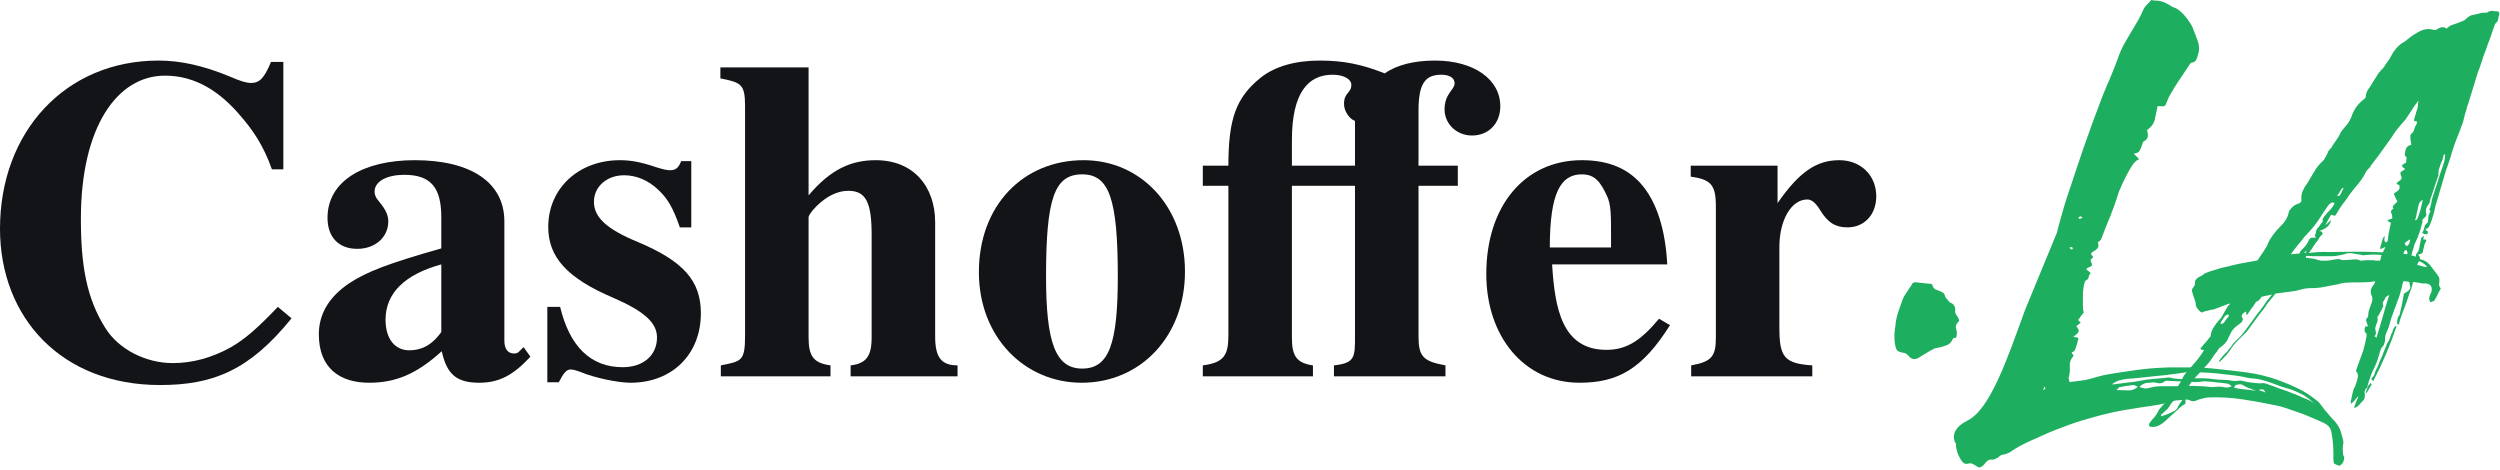
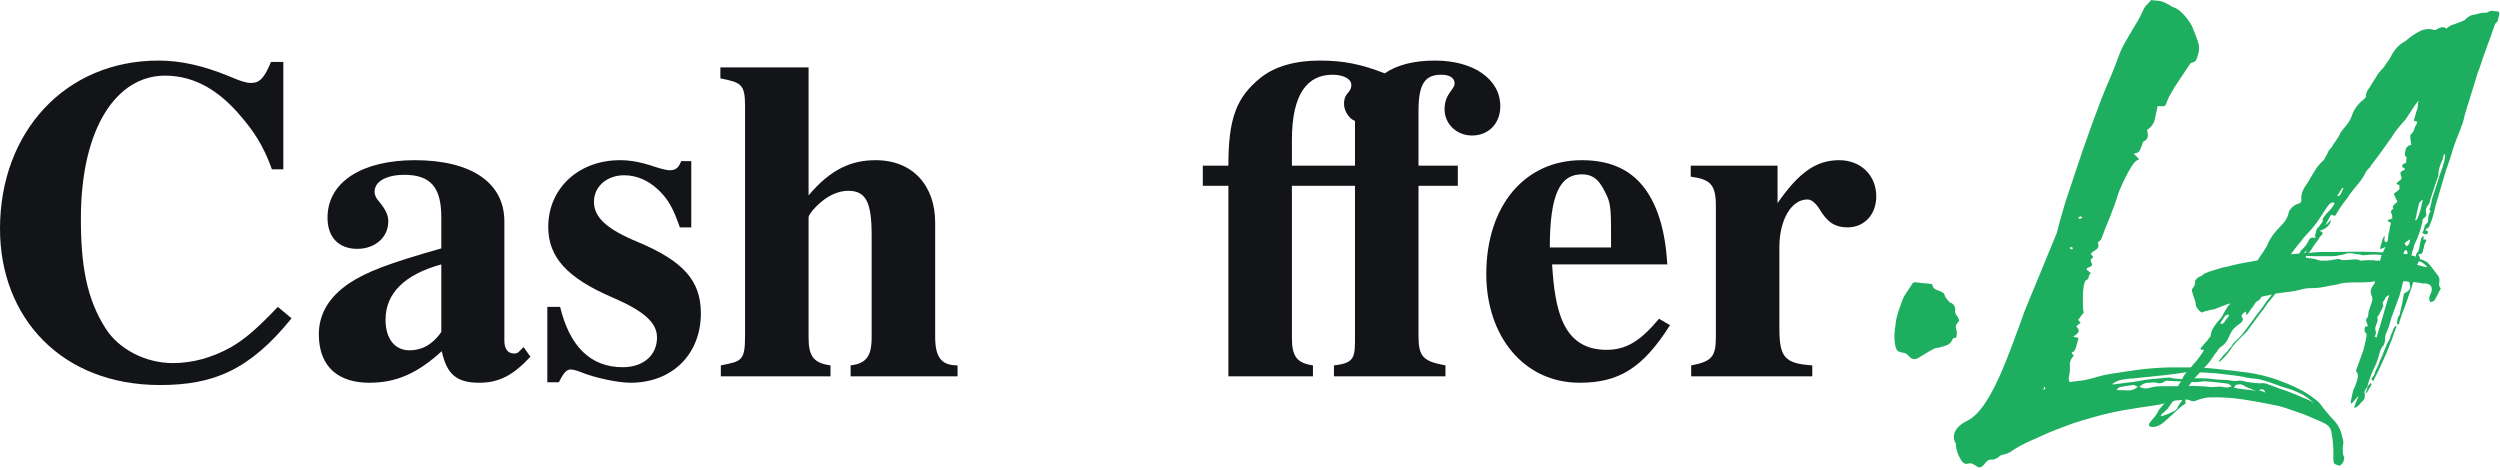
<svg xmlns="http://www.w3.org/2000/svg" width="186" height="35" viewBox="0 0 186 35" fill="none">
  <path d="M20.672 22.832C19.176 24.396 18.224 25.246 17.136 25.858C15.776 26.606 14.348 27.014 12.852 27.014C10.846 27.014 8.84 25.994 7.854 24.43C6.426 22.186 6.018 19.704 6.018 16.27C6.018 9.47 8.704 5.628 12.274 5.628C14.552 5.628 16.388 6.818 17.952 8.688C18.768 9.64 19.584 10.762 20.23 12.598H21.08V4.608H20.162C19.652 5.832 19.312 6.172 18.666 6.172C18.326 6.172 17.884 6.036 17.102 5.696C15.13 4.88 13.43 4.506 11.798 4.506C4.862 4.506 0 9.81 0 17.018C0 23.648 4.59 28.646 11.9 28.646C15.81 28.646 18.53 27.592 21.692 23.682L20.672 22.832Z" fill="#121417" />
  <path d="M38.953 25.824L38.613 26.164C38.511 26.266 38.409 26.3 38.239 26.3C37.763 26.3 37.525 25.926 37.525 25.348V16.474C37.525 13.55 35.009 11.918 30.861 11.918C27.019 11.918 24.367 13.482 24.367 16.202C24.367 17.63 25.183 18.514 26.577 18.514C27.937 18.514 28.889 17.63 28.889 16.474C28.889 15.998 28.685 15.59 28.243 15.046C27.937 14.706 27.869 14.468 27.869 14.264C27.869 13.448 28.855 13.006 30.079 13.006C32.085 13.006 32.833 13.992 32.833 16.168V18.48C28.889 19.602 27.291 20.214 25.999 21.064C24.469 22.084 23.721 23.376 23.721 24.872C23.721 27.388 25.285 28.476 27.461 28.476C29.433 28.476 30.997 27.83 32.867 26.13C33.241 27.864 33.989 28.476 35.655 28.476C37.117 28.476 38.171 27.932 39.463 26.538L38.953 25.824ZM32.833 24.702C32.085 25.756 31.269 26.062 30.453 26.062C29.433 26.062 28.685 25.28 28.685 23.784C28.685 21.812 30.113 20.418 32.833 19.67V24.702Z" fill="#121417" />
  <path d="M51.431 16.916V11.986H50.683C50.479 12.496 50.275 12.666 49.833 12.666C49.629 12.666 49.323 12.598 48.779 12.428C47.691 12.054 46.909 11.918 46.127 11.918C43.033 11.918 40.789 14.026 40.789 16.882C40.789 19.126 42.183 20.69 45.617 22.152C47.963 23.172 48.881 24.022 48.881 25.11C48.881 26.436 47.861 27.32 46.331 27.32C43.951 27.32 42.387 25.79 41.673 22.832H40.721V28.442H41.571C41.945 27.728 42.149 27.49 42.455 27.49C42.625 27.49 42.897 27.558 43.237 27.694C44.223 28.102 45.957 28.476 46.909 28.476C50.003 28.476 52.145 26.368 52.145 23.308C52.145 20.894 50.853 19.432 47.453 18.004C45.141 17.052 44.189 16.168 44.189 15.012C44.189 13.89 45.141 13.04 46.433 13.04C47.351 13.04 48.235 13.414 48.983 14.128C49.697 14.808 50.071 15.454 50.581 16.916H51.431Z" fill="#121417" />
  <path d="M71.242 28V27.184C70.052 27.184 69.576 26.606 69.576 25.042V16.542C69.576 13.856 67.944 11.918 65.156 11.918C63.354 11.918 61.824 12.564 60.158 14.536V5.016H53.596V5.832C55.16 6.138 55.432 6.274 55.432 7.906V24.974C55.432 26.878 55.16 26.878 53.63 27.184V28H61.79V27.184C60.532 27.014 60.158 26.504 60.158 25.11V16.168C60.158 16.032 60.396 15.692 60.736 15.352C61.484 14.604 62.3 14.196 63.116 14.196C64.442 14.196 64.85 15.08 64.85 17.494V25.11C64.85 26.504 64.442 27.048 63.286 27.184V28H71.242Z" fill="#121417" />
-   <path d="M88.162 20.214C88.162 15.386 84.898 11.918 80.615 11.918C76.126 11.918 72.829 15.284 72.829 20.248C72.829 25.076 76.228 28.476 80.478 28.476C84.865 28.476 88.162 25.008 88.162 20.214ZM83.165 20.588C83.165 25.654 82.484 27.422 80.513 27.422C78.54 27.422 77.826 25.518 77.826 20.588C77.826 14.774 78.439 12.972 80.513 12.972C82.519 12.972 83.165 14.774 83.165 20.588Z" fill="#121417" />
-   <path d="M89.489 12.326V13.822H91.392V24.94C91.392 26.402 91.087 26.98 89.489 27.184V28H97.683V27.184C96.459 27.014 96.118 26.47 96.118 25.144V13.822H100.811V25.042C100.811 26.572 100.811 27.014 99.246 27.184V28H107.543V27.184C105.843 26.878 105.537 26.504 105.537 24.974V13.822H108.461V12.326H105.537V8.246C105.537 6.24 106.013 5.56 107.237 5.56C107.849 5.56 108.223 5.798 108.223 6.206C108.223 6.682 107.475 6.954 107.475 8.144C107.475 9.198 108.359 10.082 109.515 10.082C110.773 10.082 111.623 9.164 111.623 7.906C111.623 5.9 109.651 4.506 106.761 4.506C105.163 4.506 103.905 4.846 103.021 5.458C101.287 4.778 99.96 4.506 98.192 4.506C96.424 4.506 94.861 4.914 93.772 5.798C91.971 7.26 91.392 8.824 91.392 12.326H89.489ZM100.811 12.326H96.118V10.422C96.118 6.92 97.308 5.56 99.144 5.56C99.995 5.56 100.539 5.9 100.539 6.308C100.539 6.954 99.995 6.852 99.995 7.736C99.995 8.28 100.403 8.858 100.811 8.994V12.326Z" fill="#121417" />
+   <path d="M89.489 12.326V13.822H91.392V24.94V28H97.683V27.184C96.459 27.014 96.118 26.47 96.118 25.144V13.822H100.811V25.042C100.811 26.572 100.811 27.014 99.246 27.184V28H107.543V27.184C105.843 26.878 105.537 26.504 105.537 24.974V13.822H108.461V12.326H105.537V8.246C105.537 6.24 106.013 5.56 107.237 5.56C107.849 5.56 108.223 5.798 108.223 6.206C108.223 6.682 107.475 6.954 107.475 8.144C107.475 9.198 108.359 10.082 109.515 10.082C110.773 10.082 111.623 9.164 111.623 7.906C111.623 5.9 109.651 4.506 106.761 4.506C105.163 4.506 103.905 4.846 103.021 5.458C101.287 4.778 99.96 4.506 98.192 4.506C96.424 4.506 94.861 4.914 93.772 5.798C91.971 7.26 91.392 8.824 91.392 12.326H89.489ZM100.811 12.326H96.118V10.422C96.118 6.92 97.308 5.56 99.144 5.56C99.995 5.56 100.539 5.9 100.539 6.308C100.539 6.954 99.995 6.852 99.995 7.736C99.995 8.28 100.403 8.858 100.811 8.994V12.326Z" fill="#121417" />
  <path d="M123.432 23.716C122.038 25.382 120.984 26.028 119.522 26.028C116.19 26.028 115.68 22.9 115.476 19.67H124.044C123.908 17.154 123.296 15.012 122.038 13.618C121.052 12.53 119.658 11.918 117.686 11.918C113.436 11.918 110.58 15.318 110.58 20.384C110.58 25.042 113.402 28.476 117.516 28.476C120.406 28.476 122.208 27.422 124.248 24.192L123.432 23.716ZM119.862 18.412H115.306C115.306 14.332 116.122 12.972 117.686 12.972C118.672 12.972 119.08 13.55 119.556 14.57C119.862 15.216 119.862 15.93 119.862 17.698V18.412Z" fill="#121417" />
  <path d="M132.25 12.326H125.79V13.142C127.252 13.346 127.66 13.72 127.66 15.318V25.144C127.66 26.538 127.32 26.912 125.824 27.184V28H134.834V27.184C132.76 27.048 132.386 26.572 132.386 24.396V18.378C132.386 16.372 133.27 14.842 134.46 14.842C134.732 14.842 135.038 15.012 135.412 15.624C135.99 16.576 136.568 16.916 137.452 16.916C138.71 16.916 139.594 15.964 139.594 14.604C139.594 13.04 138.438 11.918 136.84 11.918C135.14 11.918 133.848 12.802 132.25 15.114V12.326Z" fill="#121417" />
  <path d="M145.532 25.136C145.509 25.136 145.461 25.136 145.414 25.136C145.366 25.136 145.318 25.159 145.295 25.207C145.2 25.445 145.033 25.611 144.843 25.682C144.653 25.753 144.439 25.825 144.201 25.872C144.106 25.872 143.988 25.896 143.892 25.944C143.797 25.991 143.702 26.039 143.583 26.11C143.298 26.276 143.061 26.419 142.87 26.538C142.514 26.799 142.229 26.776 141.991 26.466C141.896 26.371 141.801 26.3 141.753 26.276C141.444 26.229 141.231 26.157 141.159 26.086C141.088 26.015 141.017 25.801 140.969 25.492C140.945 25.278 140.945 25.064 140.945 24.874C140.969 24.684 140.969 24.47 141.017 24.256C141.04 23.9 141.112 23.591 141.207 23.282C141.302 22.973 141.421 22.664 141.539 22.331C141.611 22.117 141.73 21.927 141.848 21.761C141.967 21.594 142.086 21.404 142.229 21.19C142.276 21.047 142.371 21 142.514 21C142.728 21.024 142.942 21.047 143.132 21.071C143.322 21.095 143.536 21.095 143.75 21.143C143.797 21.38 143.916 21.523 144.083 21.57C144.249 21.618 144.415 21.689 144.582 21.784C144.629 21.832 144.677 21.903 144.701 21.998C144.724 22.093 144.772 22.165 144.819 22.212C144.867 22.284 144.962 22.378 145.057 22.497C145.366 22.592 145.509 22.83 145.461 23.187C145.461 23.258 145.485 23.329 145.532 23.401C145.58 23.472 145.627 23.543 145.675 23.614C145.699 23.662 145.723 23.709 145.746 23.781C145.77 23.828 145.77 23.876 145.746 23.9C145.532 24.09 145.461 24.304 145.556 24.518C145.604 24.708 145.604 24.922 145.532 25.136Z" fill="#1DAF5F" />
  <path d="M185.58 0.831C185.652 0.831 185.747 0.831 185.842 0.855C185.937 0.879 185.96 0.95 185.937 1.069C185.913 1.188 185.889 1.307 185.865 1.402C185.865 1.521 185.794 1.64 185.652 1.758C185.628 1.782 185.628 1.83 185.604 1.853C185.58 1.877 185.58 1.901 185.58 1.948C185.485 2.186 185.414 2.4 185.343 2.614C185.271 2.828 185.2 3.042 185.105 3.256C185.01 3.541 184.915 3.826 184.796 4.111C184.701 4.397 184.606 4.682 184.511 4.967C184.368 5.323 184.249 5.68 184.154 6.036C184.035 6.393 183.94 6.75 183.821 7.106C183.774 7.296 183.703 7.463 183.655 7.653C183.584 7.819 183.536 8.009 183.489 8.199C183.417 8.389 183.37 8.58 183.322 8.793C183.275 9.007 183.227 9.198 183.132 9.388C183.061 9.602 182.99 9.792 182.895 10.029C182.799 10.243 182.728 10.457 182.633 10.695C182.514 11.028 182.419 11.36 182.324 11.669C182.229 12.002 182.11 12.311 181.991 12.644L181.302 14.973C181.278 15.116 181.231 15.211 181.207 15.282C181.183 15.425 181.136 15.567 181.112 15.71C181.088 15.852 181.041 15.995 180.993 16.138C180.946 16.28 180.922 16.399 180.874 16.494C180.827 16.613 180.779 16.732 180.732 16.851C180.732 16.874 180.708 16.898 180.66 16.946C180.423 17.064 180.399 17.136 180.589 17.183C180.66 17.231 180.66 17.302 180.565 17.445C180.542 17.421 180.494 17.421 180.446 17.421C180.399 17.421 180.375 17.421 180.328 17.397C180.304 17.373 180.256 17.35 180.233 17.326C180.209 17.302 180.209 17.278 180.233 17.278C180.28 17.207 180.304 17.16 180.328 17.088C180.351 17.041 180.351 16.969 180.375 16.922C180.375 16.874 180.399 16.803 180.423 16.756C180.446 16.708 180.518 16.637 180.613 16.565C180.637 16.565 180.637 16.518 180.637 16.447C180.66 16.352 180.66 16.28 180.66 16.209C180.66 16.138 180.684 16.043 180.708 15.971C180.732 15.9 180.779 15.829 180.803 15.781C180.827 15.71 180.827 15.662 180.755 15.615C180.732 15.591 180.732 15.567 180.755 15.543C180.779 15.52 180.779 15.472 180.803 15.448C180.827 15.353 180.851 15.282 180.874 15.163C180.898 15.068 180.922 14.973 180.922 14.878L181.54 12.953C181.635 12.691 181.73 12.43 181.801 12.192C181.873 11.954 181.92 11.717 181.92 11.479L181.825 11.503C181.801 11.598 181.754 11.717 181.73 11.86C181.706 11.954 181.659 12.026 181.635 12.073C181.611 12.121 181.587 12.192 181.564 12.264C181.54 12.359 181.516 12.43 181.492 12.477C181.468 12.549 181.468 12.596 181.445 12.644C181.421 12.739 181.421 12.858 181.421 13.024L180.827 14.807C180.803 14.902 180.779 14.949 180.779 15.021C180.779 15.068 180.755 15.116 180.732 15.139C180.589 15.329 180.494 15.472 180.494 15.591C180.47 15.71 180.494 15.829 180.518 15.971C180.518 16.043 180.47 16.114 180.399 16.185C180.233 16.304 180.185 16.399 180.233 16.494C180.256 16.518 180.233 16.565 180.209 16.589C180.137 16.898 180.042 17.231 179.9 17.587C179.876 17.682 179.829 17.777 179.781 17.873C179.733 17.968 179.686 18.063 179.638 18.182C179.615 18.277 179.591 18.348 179.591 18.348C179.567 18.419 179.567 18.491 179.543 18.538C179.52 18.609 179.496 18.681 179.472 18.728C179.472 18.823 179.448 18.895 179.401 19.013H179.425C179.52 19.013 179.615 19.037 179.733 19.108C179.733 18.99 179.757 18.895 179.829 18.823C179.9 18.752 179.924 18.681 179.947 18.633C179.947 18.586 179.971 18.514 179.995 18.467C180.019 18.229 180.09 17.991 180.137 17.73C180.137 17.706 180.161 17.659 180.209 17.635C180.256 17.611 180.28 17.587 180.328 17.54C180.328 17.587 180.328 17.659 180.304 17.73C180.304 17.801 180.304 17.825 180.304 17.825C180.47 17.801 180.542 17.825 180.518 17.896C180.494 17.968 180.47 18.039 180.423 18.087C180.399 18.182 180.351 18.253 180.351 18.348C180.328 18.443 180.304 18.514 180.28 18.609C180.28 18.704 180.256 18.776 180.209 18.823C180.161 18.871 180.066 18.918 179.9 18.942C180.019 19.061 180.066 19.18 180.042 19.275C180.066 19.299 180.09 19.299 180.114 19.299C180.137 19.299 180.161 19.299 180.185 19.322C180.351 19.37 180.47 19.441 180.589 19.513C180.684 19.608 180.779 19.703 180.85 19.798C180.946 19.917 181.041 20.035 181.136 20.178C181.231 20.297 181.326 20.416 181.421 20.558C181.445 20.582 181.445 20.63 181.468 20.677C181.492 20.725 181.492 20.748 181.492 20.796C181.492 20.891 181.492 21.01 181.468 21.105C181.445 21.224 181.492 21.319 181.564 21.414C181.587 21.414 181.587 21.438 181.587 21.485C181.492 21.628 181.421 21.794 181.35 21.937C181.278 22.079 181.207 22.222 181.112 22.365C181.088 22.388 181.041 22.412 180.969 22.436C180.922 22.46 180.851 22.46 180.803 22.483C180.779 22.436 180.779 22.388 180.755 22.317C180.732 22.27 180.732 22.222 180.732 22.151C180.755 22.056 180.779 21.984 180.803 21.937C180.827 21.889 180.851 21.818 180.898 21.723C180.993 21.319 180.827 21.105 180.399 21.081C180.28 21.105 180.161 21.081 180.066 21.057C179.971 21.034 179.852 21.01 179.733 21.01C179.71 20.986 179.638 20.986 179.543 20.986L179.52 21.01C179.496 21.2 179.424 21.366 179.377 21.533C179.282 21.77 179.211 21.984 179.139 22.198C179.068 22.412 178.997 22.626 178.902 22.864C178.807 23.078 178.735 23.291 178.664 23.505C178.593 23.696 178.521 23.91 178.474 24.147C178.402 24.147 178.355 24.123 178.355 24.076C178.331 24.028 178.331 23.957 178.355 23.886C178.355 23.814 178.379 23.719 178.402 23.648C178.426 23.553 178.474 23.505 178.521 23.458C178.593 23.173 178.64 22.887 178.711 22.626C178.759 22.365 178.807 22.103 178.854 21.842C179.139 21.699 179.306 21.556 179.329 21.39C179.306 21.295 179.306 21.224 179.282 21.176C179.282 21.105 179.258 21.057 179.258 20.986C179.187 20.962 179.116 20.939 179.044 20.939C178.973 20.915 178.878 20.915 178.807 20.939C178.783 20.962 178.783 20.986 178.783 21.01C178.783 21.034 178.783 21.057 178.759 21.081C178.735 21.247 178.688 21.414 178.64 21.58C178.593 21.747 178.545 21.913 178.498 22.079C178.402 22.293 178.331 22.507 178.26 22.721C178.189 22.911 178.094 23.125 178.022 23.363C177.951 23.529 177.903 23.696 177.856 23.862C177.808 24.028 177.761 24.195 177.713 24.361C177.666 24.504 177.594 24.622 177.547 24.765C177.476 24.908 177.452 25.05 177.452 25.193C177.452 25.288 177.452 25.359 177.428 25.431C177.404 25.502 177.381 25.597 177.357 25.668C177.333 25.692 177.285 25.74 177.262 25.787C177.238 25.835 177.214 25.882 177.167 25.906C177.095 26.072 177.048 26.239 177 26.405C176.953 26.571 176.905 26.738 176.834 26.928C176.81 27.023 176.763 27.094 176.715 27.213C176.667 27.308 176.62 27.403 176.572 27.522C176.501 27.665 176.43 27.807 176.382 27.974C176.335 28.116 176.287 28.235 176.24 28.378C176.192 28.52 176.168 28.663 176.121 28.805C176.097 28.829 176.073 28.877 176.05 28.901C176.026 28.924 176.002 28.948 175.978 28.996C175.954 29.02 175.954 29.067 175.931 29.114C175.907 29.162 175.907 29.21 175.931 29.233C175.954 29.328 175.954 29.447 175.931 29.566C175.931 29.685 175.836 29.804 175.646 29.97C175.55 30.113 175.455 30.184 175.408 30.232C175.384 30.255 175.336 30.279 175.289 30.303C175.241 30.327 175.194 30.35 175.146 30.374C175.17 30.35 175.17 30.303 175.17 30.279C175.17 30.255 175.17 30.232 175.194 30.184C175.265 29.97 175.36 29.733 175.479 29.471C175.384 29.542 175.336 29.59 175.289 29.661C175.241 29.709 175.194 29.78 175.123 29.851C175.099 29.875 175.051 29.923 175.028 29.946C175.004 29.97 174.956 30.018 174.932 30.041C174.909 30.018 174.909 29.97 174.909 29.946C174.909 29.923 174.909 29.899 174.885 29.851C174.909 29.78 174.932 29.733 174.932 29.709C174.956 29.566 175.004 29.4 175.028 29.257C175.051 29.114 175.099 28.948 175.194 28.805C175.289 28.568 175.36 28.354 175.408 28.14C175.455 27.926 175.432 27.76 175.289 27.617C175.289 27.57 175.289 27.522 175.313 27.498L175.836 26.049C175.931 25.716 176.002 25.359 176.073 25.003C176.073 24.908 176.073 24.836 176.05 24.813C175.907 24.694 175.883 24.527 175.978 24.29C176.05 24.29 176.121 24.29 176.168 24.266C176.168 24.218 176.168 24.171 176.145 24.171C176.121 24.147 176.121 24.123 176.121 24.1C176.097 24.028 176.073 23.957 176.05 23.886C176.026 23.814 176.05 23.767 176.073 23.696C176.145 23.624 176.192 23.553 176.192 23.505C176.192 23.458 176.192 23.387 176.216 23.339C176.192 23.315 176.192 23.268 176.216 23.244C176.216 23.22 176.24 23.173 176.24 23.125C176.311 22.935 176.382 22.721 176.454 22.507C176.525 22.293 176.525 22.103 176.43 21.961C176.406 21.866 176.382 21.77 176.382 21.652C176.382 21.533 176.454 21.39 176.549 21.248C176.62 21.176 176.691 21.057 176.715 20.939H176.691C176.62 20.939 176.525 20.939 176.454 20.962C176.382 20.986 176.311 20.986 176.216 20.986C175.931 21.01 175.669 21.01 175.384 21.01C175.123 21.01 174.837 21.01 174.552 21.034C174.457 21.034 174.362 21.057 174.243 21.081C174.148 21.081 174.053 21.105 173.958 21.152C173.625 21.2 173.293 21.271 172.936 21.343C172.579 21.414 172.247 21.438 171.914 21.438C171.629 21.438 171.367 21.485 171.13 21.556C170.892 21.628 170.654 21.675 170.393 21.699C170.203 21.723 170.036 21.747 169.846 21.77C169.656 21.794 169.466 21.818 169.3 21.842C169.228 21.913 169.157 22.008 169.11 22.079C169.062 22.151 168.967 22.222 168.919 22.317C168.8 22.46 168.682 22.578 168.587 22.745C168.492 22.911 168.373 23.054 168.254 23.197C168.111 23.387 167.969 23.553 167.826 23.767C167.683 23.957 167.541 24.147 167.422 24.314C167.374 24.385 167.327 24.456 167.279 24.504C167.232 24.575 167.184 24.646 167.137 24.694C166.994 24.836 166.875 24.955 166.756 25.074C166.638 25.193 166.495 25.335 166.376 25.454C166.234 25.597 166.115 25.763 166.02 25.906C165.925 26.049 165.806 26.215 165.687 26.358C165.592 26.453 165.521 26.548 165.426 26.643C165.33 26.738 165.235 26.833 165.164 26.904H165.069C165.093 26.857 165.14 26.809 165.164 26.762C165.188 26.714 165.212 26.666 165.259 26.643C165.354 26.5 165.473 26.381 165.568 26.286C165.687 26.191 165.782 26.072 165.853 25.953C165.925 25.882 165.972 25.835 166.02 25.763C166.067 25.692 166.115 25.621 166.139 25.573C166.257 25.431 166.376 25.335 166.495 25.217C166.614 25.122 166.709 25.003 166.828 24.86C167.018 24.622 167.184 24.409 167.351 24.171C167.517 23.957 167.683 23.719 167.85 23.482C168.064 23.22 168.254 22.959 168.444 22.697C168.61 22.436 168.824 22.174 169.038 21.913C168.919 21.937 168.824 21.961 168.705 21.984C168.61 22.008 168.491 22.008 168.373 22.056C168.349 22.079 168.301 22.079 168.254 22.079C168.159 22.27 168.04 22.388 167.85 22.46C167.826 22.483 167.826 22.507 167.802 22.531C167.802 22.555 167.779 22.578 167.755 22.602C167.683 22.745 167.588 22.864 167.47 23.006C167.374 23.149 167.279 23.291 167.161 23.458C167.137 23.387 167.113 23.339 167.113 23.291C167.113 23.244 167.113 23.22 167.089 23.173C166.97 23.244 166.875 23.315 166.828 23.387C166.78 23.458 166.757 23.529 166.804 23.601C166.947 23.767 166.852 23.957 166.519 24.171C166.281 24.337 166.091 24.527 165.972 24.765C165.877 24.955 165.806 25.122 165.711 25.312C165.616 25.478 165.449 25.668 165.235 25.811C165.14 25.858 165.093 25.93 165.022 26.025C164.974 26.12 164.903 26.215 164.831 26.286C164.736 26.429 164.641 26.548 164.57 26.666C164.499 26.785 164.404 26.904 164.285 27.047C164.095 27.237 163.928 27.451 163.738 27.641C163.548 27.831 163.382 28.045 163.191 28.235C163.168 28.259 163.144 28.306 163.12 28.33C163.12 28.354 163.096 28.401 163.049 28.425C162.954 28.568 162.859 28.687 162.764 28.829C162.669 28.972 162.573 29.114 162.455 29.233C162.312 29.352 162.193 29.447 162.051 29.542C161.908 29.637 161.789 29.756 161.647 29.875C161.599 29.946 161.551 30.018 161.504 30.065C161.456 30.137 161.433 30.208 161.385 30.255C161.361 30.279 161.338 30.327 161.314 30.35C161.314 30.374 161.29 30.398 161.242 30.445C161.171 30.517 161.076 30.588 161.005 30.659C160.934 30.731 160.838 30.802 160.767 30.873C160.791 30.897 160.791 30.897 160.791 30.921C160.791 30.921 160.791 30.945 160.815 30.968C160.886 30.945 160.957 30.921 161.029 30.897C161.076 30.873 161.147 30.849 161.242 30.826C161.409 30.755 161.551 30.683 161.694 30.612C161.837 30.564 161.932 30.469 162.003 30.35C162.027 30.255 162.098 30.16 162.169 30.041C162.241 29.946 162.312 29.851 162.383 29.733C162.407 29.709 162.455 29.661 162.526 29.637C162.573 29.637 162.597 29.661 162.597 29.709V30.041C162.455 30.113 162.36 30.184 162.265 30.255C162.074 30.422 161.908 30.588 161.718 30.755C161.528 30.921 161.361 31.087 161.171 31.254C160.72 31.681 160.316 31.848 159.935 31.729C159.912 31.705 159.912 31.681 159.888 31.61C159.888 31.539 159.888 31.491 159.935 31.468C160.007 31.349 160.102 31.254 160.197 31.135C160.292 31.04 160.387 30.921 160.458 30.802C160.506 30.731 160.553 30.659 160.577 30.588C160.601 30.517 160.648 30.445 160.72 30.374C160.886 30.184 161.052 29.994 161.219 29.804C161.385 29.614 161.551 29.424 161.718 29.257C161.789 29.138 161.884 29.02 161.932 28.924C162.003 28.806 162.074 28.71 162.122 28.592C162.217 28.473 162.288 28.354 162.336 28.235C162.383 28.116 162.455 27.997 162.55 27.855C162.692 27.665 162.835 27.498 162.977 27.356C163.12 27.189 163.263 27.023 163.405 26.857C163.524 26.714 163.619 26.595 163.714 26.453C163.809 26.31 163.904 26.191 163.976 26.049C163.952 26.025 163.928 26.025 163.881 26.025C163.833 26.025 163.809 26.025 163.762 26.001C163.738 26.001 163.714 25.977 163.714 25.953C163.714 25.93 163.738 25.882 163.809 25.811C163.904 25.692 163.999 25.573 164.095 25.478C164.19 25.383 164.285 25.264 164.356 25.145C164.427 25.098 164.475 25.027 164.475 24.955C164.499 24.741 164.57 24.551 164.689 24.361C164.808 24.171 164.95 23.981 165.14 23.767C165.212 23.696 165.259 23.648 165.283 23.601C165.354 23.458 165.449 23.315 165.521 23.173C165.616 23.03 165.687 22.864 165.806 22.721C165.83 22.697 165.853 22.674 165.877 22.65C165.901 22.626 165.948 22.602 165.972 22.578C165.948 22.602 165.901 22.602 165.853 22.602C165.806 22.602 165.782 22.602 165.735 22.626L164.808 22.983C164.76 23.006 164.713 23.03 164.641 23.03C164.594 23.03 164.522 23.03 164.475 23.054C164.404 23.078 164.308 23.101 164.213 23.125C164.118 23.149 164.047 23.149 163.952 23.197C163.928 23.197 163.928 23.197 163.904 23.22C163.881 23.244 163.857 23.244 163.833 23.244C163.762 23.244 163.667 23.173 163.548 23.03C163.429 22.887 163.382 22.792 163.382 22.721C163.358 22.697 163.358 22.626 163.358 22.555C163.334 22.412 163.287 22.293 163.239 22.174C163.191 22.056 163.168 21.913 163.12 21.794C163.049 21.628 163.073 21.485 163.191 21.366C163.263 21.295 163.31 21.176 163.31 21.01C163.31 20.915 163.334 20.843 163.382 20.796C163.429 20.748 163.477 20.701 163.524 20.653C163.619 20.606 163.691 20.558 163.762 20.535C163.857 20.487 163.928 20.439 163.976 20.368C164.166 20.297 164.356 20.202 164.617 20.131C164.855 20.059 165.093 19.988 165.33 19.917C165.592 19.869 165.877 19.798 166.139 19.727C166.448 19.655 166.757 19.584 167.065 19.536C167.374 19.489 167.683 19.418 167.969 19.37C168.064 19.204 168.183 19.037 168.278 18.895C168.396 18.728 168.492 18.586 168.587 18.419C168.61 18.372 168.658 18.324 168.682 18.253C168.705 18.205 168.729 18.134 168.753 18.063C168.943 17.683 169.228 17.278 169.609 16.898C169.965 16.565 170.203 16.209 170.274 15.829C170.298 15.686 170.393 15.567 170.535 15.425C170.678 15.282 170.821 15.211 170.963 15.163C171.153 15.116 171.225 15.021 171.225 14.902C171.201 14.617 171.225 14.379 171.344 14.165C171.415 13.998 171.51 13.832 171.629 13.69C171.724 13.547 171.819 13.381 171.914 13.214C172.057 12.976 172.175 12.763 172.318 12.549C172.461 12.335 172.651 12.121 172.888 11.907C172.912 11.883 172.936 11.836 172.96 11.788C172.96 11.741 172.984 11.717 173.031 11.669C173.055 11.598 173.102 11.55 173.126 11.479C173.15 11.432 173.197 11.36 173.221 11.265C173.269 11.194 173.34 11.099 173.388 11.051C173.459 10.98 173.506 10.932 173.53 10.861C173.601 10.719 173.72 10.576 173.815 10.433C173.91 10.291 174.006 10.148 174.077 10.006C174.124 9.863 174.219 9.744 174.338 9.602C174.457 9.459 174.576 9.316 174.671 9.198C174.814 9.007 174.885 8.817 174.956 8.675C175.099 8.199 175.384 7.771 175.836 7.415C175.883 7.391 175.931 7.344 175.978 7.272C176.026 7.225 176.026 7.177 176.026 7.13C176.026 6.987 176.073 6.821 176.192 6.654C176.311 6.488 176.406 6.345 176.501 6.179C176.572 6.036 176.667 5.918 176.739 5.799C176.81 5.68 176.905 5.537 176.976 5.419C177.072 5.347 177.119 5.276 177.119 5.252C177.167 5.205 177.214 5.157 177.262 5.11C177.309 5.062 177.357 5.014 177.38 4.967C177.452 4.824 177.547 4.705 177.642 4.587C177.737 4.468 177.808 4.349 177.88 4.206C177.998 3.969 178.141 3.755 178.307 3.565C178.474 3.375 178.688 3.208 178.949 3.066C178.973 3.042 178.997 3.042 179.02 3.018C179.044 2.994 179.068 2.971 179.092 2.947C179.424 2.662 179.757 2.471 180.066 2.305C180.375 2.162 180.684 2.115 181.017 2.21C181.136 2.257 181.255 2.234 181.373 2.139C181.516 2.067 181.635 2.02 181.73 2.02C181.825 2.02 181.896 2.044 181.968 2.091C181.991 2.091 181.991 2.091 181.991 2.115C181.991 2.115 181.991 2.139 182.015 2.139C182.158 1.996 182.324 1.877 182.514 1.83C182.657 1.782 182.776 1.735 182.918 1.687C183.061 1.64 183.203 1.568 183.322 1.521C183.346 1.521 183.37 1.497 183.394 1.473C183.584 1.283 183.75 1.164 183.94 1.117C184.13 1.093 184.297 1.045 184.463 0.998C184.653 0.95 184.843 0.926 185.01 0.95C185.247 0.784 185.414 0.784 185.58 0.831ZM165.83 23.505C165.83 23.434 165.806 23.41 165.758 23.41C165.735 23.41 165.687 23.41 165.663 23.434C165.639 23.458 165.616 23.458 165.568 23.482C165.497 23.553 165.449 23.648 165.402 23.719C165.354 23.791 165.283 23.886 165.235 23.957C165.212 23.981 165.212 24.028 165.212 24.052C165.212 24.076 165.212 24.1 165.235 24.1C165.259 24.1 165.307 24.1 165.354 24.076C165.402 24.052 165.449 24.028 165.473 24.005C165.521 23.933 165.568 23.838 165.639 23.743C165.711 23.672 165.782 23.577 165.83 23.505ZM170.678 18.586C170.654 18.633 170.607 18.681 170.559 18.752C170.512 18.799 170.488 18.871 170.44 18.918L170.963 18.871C170.987 18.871 170.987 18.871 171.011 18.871C171.011 18.871 171.035 18.847 171.058 18.871C171.082 18.847 171.106 18.799 171.13 18.752C171.153 18.704 171.177 18.681 171.201 18.633C171.344 18.514 171.462 18.372 171.558 18.253C171.629 18.134 171.724 18.015 171.771 17.873C171.843 17.73 171.962 17.659 172.08 17.683C172.104 17.683 172.152 17.683 172.175 17.683C172.199 17.683 172.247 17.683 172.294 17.683C172.271 17.635 172.271 17.587 172.247 17.564C172.223 17.54 172.223 17.516 172.199 17.469C172.223 17.445 172.247 17.445 172.271 17.445C172.294 17.397 172.294 17.35 172.294 17.302C172.294 17.255 172.318 17.183 172.342 17.136C172.342 17.088 172.366 17.041 172.389 17.017C172.461 16.946 172.556 16.851 172.603 16.756C172.675 16.66 172.746 16.565 172.817 16.47C172.793 16.399 172.793 16.328 172.841 16.233C172.888 16.161 172.936 16.066 173.031 15.971C173.126 15.852 173.221 15.757 173.316 15.662C173.411 15.567 173.506 15.448 173.578 15.329C173.601 15.282 173.649 15.234 173.673 15.163C173.697 15.116 173.673 15.068 173.601 15.068C173.483 15.044 173.364 15.116 173.221 15.282C172.984 15.615 172.77 15.947 172.556 16.28C172.342 16.613 172.08 16.946 171.771 17.278C171.558 17.492 171.367 17.706 171.201 17.944C171.035 18.134 170.868 18.348 170.678 18.586ZM171.581 18.776C171.581 18.704 171.581 18.657 171.605 18.633C171.581 18.657 171.534 18.704 171.51 18.728C171.486 18.752 171.439 18.776 171.415 18.823C171.51 18.799 171.557 18.799 171.581 18.776ZM176.359 19.37C176.43 19.346 176.525 19.346 176.62 19.37C176.715 19.394 176.81 19.394 176.905 19.394H177.071C177.095 19.299 177.143 19.227 177.143 19.156C177.167 19.085 177.167 19.013 177.19 18.966H177.167C176.929 18.942 176.715 18.942 176.477 18.942C176.263 18.966 176.026 18.966 175.788 18.99C175.764 18.99 175.717 18.99 175.693 18.966C175.669 18.966 175.645 18.942 175.598 18.942C175.408 18.918 175.194 18.895 175.004 18.847C174.814 18.823 174.6 18.823 174.41 18.918C174.314 18.942 174.219 18.966 174.101 18.99C174.006 18.99 173.91 19.013 173.839 19.037C173.697 19.061 173.578 19.061 173.459 19.061C173.34 19.061 173.221 19.061 173.079 19.061C172.936 19.061 172.793 19.061 172.627 19.061C172.484 19.061 172.342 19.061 172.175 19.061L171.581 19.037C171.557 19.061 171.558 19.132 171.558 19.18C171.629 19.18 171.7 19.18 171.748 19.204C171.819 19.204 171.89 19.227 171.962 19.227C172.009 19.227 172.057 19.227 172.104 19.251C172.152 19.251 172.199 19.275 172.247 19.275C172.318 19.299 172.413 19.322 172.461 19.346C172.532 19.37 172.603 19.37 172.675 19.394C172.77 19.394 172.865 19.394 172.984 19.394C173.102 19.394 173.197 19.394 173.292 19.37C173.388 19.37 173.483 19.346 173.601 19.322C173.72 19.299 173.815 19.299 173.91 19.275C173.934 19.275 173.982 19.275 174.006 19.275C174.029 19.275 174.053 19.275 174.101 19.299C174.219 19.346 174.362 19.37 174.505 19.346C174.647 19.346 174.766 19.322 174.909 19.322C175.051 19.299 175.17 19.299 175.289 19.299C175.408 19.299 175.527 19.346 175.646 19.394H175.693C175.764 19.37 175.859 19.37 175.954 19.37C176.168 19.346 176.263 19.346 176.359 19.37ZM174.148 15.401C174.077 15.52 173.982 15.639 173.934 15.733C173.887 15.852 173.792 15.947 173.72 16.066C173.649 16.019 173.601 16.019 173.578 16.019C173.554 16.019 173.506 15.995 173.435 15.971C173.292 16.209 173.15 16.47 173.007 16.756C173.102 16.684 173.174 16.613 173.245 16.542C173.316 16.47 173.364 16.423 173.435 16.375C173.364 16.756 173.079 17.017 172.556 17.183C172.675 17.207 172.746 17.231 172.77 17.278C172.793 17.302 172.793 17.35 172.793 17.397C172.793 17.445 172.746 17.492 172.698 17.516C172.651 17.564 172.603 17.611 172.58 17.659C172.556 17.682 172.532 17.73 172.508 17.777C172.484 17.825 172.461 17.849 172.437 17.896C172.318 18.039 172.199 18.182 172.104 18.348C172.009 18.491 171.914 18.657 171.795 18.799C171.771 18.799 171.771 18.799 171.771 18.823C172.294 18.752 172.817 18.728 173.316 18.752C173.887 18.752 174.457 18.728 175.028 18.728C175.598 18.728 176.145 18.728 176.715 18.752L177.285 18.776C177.309 18.704 177.357 18.657 177.38 18.586C177.404 18.538 177.428 18.467 177.476 18.372C177.381 18.419 177.333 18.443 177.262 18.467C177.214 18.491 177.143 18.514 177.095 18.538C177.095 18.514 177.095 18.467 177.095 18.419C177.095 18.372 177.095 18.348 177.119 18.3C177.143 18.205 177.19 18.11 177.214 17.991C177.238 17.896 177.262 17.777 177.309 17.683C177.333 17.659 177.38 17.611 177.452 17.564C177.404 17.706 177.381 17.801 177.404 17.873C177.381 17.896 177.428 17.968 177.499 18.039C177.523 18.015 177.547 18.015 177.571 17.991C177.594 17.968 177.594 17.968 177.642 17.944C177.666 17.801 177.666 17.683 177.689 17.564C177.689 17.445 177.713 17.326 177.761 17.183C177.785 17.136 177.785 17.088 177.785 17.017C177.785 16.969 177.808 16.898 177.832 16.827C177.856 16.756 177.856 16.684 177.88 16.637C177.88 16.565 177.856 16.542 177.761 16.518C177.737 16.518 177.689 16.47 177.618 16.375L177.998 16.256C177.975 16.185 177.975 16.138 177.975 16.066C177.975 16.019 177.975 15.971 177.951 15.947C177.927 15.876 177.903 15.805 177.88 15.757C177.88 15.71 177.927 15.615 178.07 15.52C177.975 15.401 178.022 15.306 178.189 15.163C178.284 15.092 178.331 15.044 178.355 14.997C178.355 14.949 178.355 14.925 178.307 14.878C178.284 14.807 178.236 14.735 178.212 14.688C178.189 14.617 178.165 14.569 178.141 14.521C178.117 14.474 178.093 14.426 178.117 14.403C178.141 14.379 178.189 14.331 178.284 14.284C178.307 14.26 178.355 14.212 178.426 14.165C178.474 14.117 178.521 14.07 178.521 14.046C178.521 13.975 178.521 13.903 178.521 13.832C178.521 13.761 178.474 13.737 178.426 13.737C178.26 13.713 178.26 13.642 178.45 13.499C178.664 13.381 178.735 13.238 178.64 13.095C178.616 13.048 178.593 12.953 178.593 12.81C178.783 12.691 178.902 12.62 178.925 12.596C178.949 12.572 178.902 12.525 178.783 12.454C178.735 12.406 178.711 12.382 178.711 12.335C178.711 12.287 178.783 12.24 178.902 12.145C178.973 12.145 179.02 12.121 179.02 12.05C179.02 11.954 179.02 11.883 179.044 11.812C179.068 11.741 179.044 11.669 178.997 11.646C178.925 11.598 178.902 11.527 178.925 11.432C178.949 11.337 178.949 11.265 178.973 11.146C178.997 11.051 179.044 10.98 179.092 10.933C179.139 10.861 179.234 10.814 179.401 10.766C179.377 10.671 179.377 10.552 179.353 10.457C179.329 10.362 179.329 10.267 179.329 10.172C179.329 10.148 179.329 10.101 179.329 10.077C179.329 10.053 179.353 10.006 179.377 9.982C179.52 9.863 179.591 9.744 179.615 9.625C179.638 9.53 179.686 9.411 179.757 9.293C179.876 9.102 179.852 9.007 179.662 9.007C179.615 9.007 179.591 8.984 179.591 8.96C179.615 8.841 179.662 8.722 179.686 8.627C179.71 8.508 179.757 8.413 179.781 8.294C179.876 8.08 179.9 7.867 179.9 7.676C179.924 7.653 179.924 7.581 179.924 7.486C179.9 7.534 179.852 7.581 179.829 7.629C179.805 7.676 179.781 7.7 179.733 7.748C179.591 7.938 179.472 8.128 179.353 8.318C179.234 8.508 179.092 8.698 178.973 8.889C178.854 9.031 178.735 9.15 178.616 9.293C178.498 9.435 178.402 9.554 178.284 9.697C178.165 9.863 178.046 10.029 177.951 10.196C177.832 10.362 177.713 10.528 177.594 10.695C177.214 11.242 176.81 11.788 176.382 12.335C176.359 12.43 176.287 12.501 176.216 12.549C176.145 12.62 176.097 12.691 176.05 12.739C175.907 13.048 175.717 13.357 175.479 13.642C175.241 13.927 175.004 14.212 174.79 14.498C174.695 14.664 174.576 14.83 174.457 14.973C174.338 15.116 174.243 15.258 174.148 15.401ZM173.887 14.545C173.91 14.569 173.91 14.569 173.934 14.569H173.982C174.053 14.569 174.101 14.545 174.124 14.474C174.172 14.379 174.219 14.307 174.243 14.236C174.267 14.165 174.315 14.094 174.362 13.998C174.338 13.998 174.315 13.998 174.291 13.975C174.196 14.07 174.148 14.165 174.077 14.26C174.053 14.355 173.982 14.45 173.887 14.545ZM176.382 28.497C176.406 28.52 176.406 28.544 176.43 28.568C176.454 28.568 176.454 28.592 176.43 28.639C176.382 28.71 176.335 28.806 176.263 28.924C176.216 29.02 176.145 29.114 176.073 29.233H176.002C176.026 29.138 176.073 29.067 176.097 28.972C176.121 28.877 176.145 28.782 176.192 28.71C176.216 28.687 176.24 28.639 176.287 28.615C176.311 28.544 176.359 28.52 176.382 28.497ZM178.046 24.504C178.07 24.48 178.093 24.432 178.117 24.385C178.141 24.337 178.189 24.29 178.212 24.266H178.307C177.856 25.621 177.285 26.976 176.572 28.354C176.525 28.306 176.477 28.283 176.454 28.235C176.43 28.188 176.406 28.164 176.43 28.164C176.572 28.021 176.644 27.926 176.667 27.807C176.691 27.712 176.739 27.593 176.786 27.498C176.858 27.38 176.905 27.261 176.953 27.142C177 27.023 177.048 26.904 177.095 26.785C177.167 26.619 177.262 26.453 177.309 26.286C177.38 26.12 177.428 25.953 177.523 25.763C177.547 25.668 177.594 25.549 177.666 25.454C177.737 25.359 177.761 25.264 177.808 25.169C177.856 25.026 177.903 24.908 177.927 24.813C177.998 24.741 178.022 24.622 178.046 24.504ZM176.81 25.122C176.976 24.575 177.143 24.052 177.285 23.529C177.428 23.006 177.594 22.483 177.761 21.937C177.618 22.032 177.523 22.079 177.499 22.103C177.476 22.198 177.404 22.293 177.333 22.412C177.262 22.507 177.262 22.602 177.309 22.697C177.333 22.745 177.309 22.816 177.238 22.935C177.214 23.03 177.167 23.101 177.143 23.125C177.119 23.149 177.119 23.197 177.095 23.22C177.072 23.244 177.072 23.268 177.048 23.315C177.024 23.387 176.976 23.458 176.929 23.505C176.881 23.577 176.858 23.624 176.881 23.648C176.905 23.743 176.905 23.862 176.858 23.981C176.81 24.1 176.763 24.218 176.739 24.337L176.715 24.385C176.715 24.48 176.739 24.599 176.763 24.694C176.786 24.789 176.763 24.908 176.667 25.027C176.691 25.05 176.691 25.05 176.715 25.05C176.739 25.05 176.739 25.05 176.763 25.074C176.763 25.122 176.786 25.122 176.81 25.122ZM178.807 18.871C178.854 18.895 178.902 18.895 178.949 18.895C178.997 18.895 179.02 18.918 179.068 18.918C179.092 18.895 179.116 18.871 179.116 18.847C179.139 18.823 179.115 18.752 179.068 18.657C179.068 18.633 179.044 18.609 178.973 18.609C178.925 18.633 178.878 18.681 178.854 18.752C178.854 18.776 178.854 18.799 178.83 18.823C178.807 18.847 178.807 18.871 178.807 18.871ZM179.306 17.801C179.234 17.849 179.163 17.896 179.092 17.944C179.02 17.991 178.973 18.039 178.925 18.087C178.902 18.11 178.902 18.158 178.949 18.205C178.997 18.253 179.044 18.3 179.068 18.324L179.211 18.182C179.282 18.063 179.306 17.944 179.306 17.801ZM179.829 16.328C179.947 16.066 180.019 15.829 180.09 15.591C180.138 15.353 180.209 15.116 180.256 14.854C180.09 14.973 179.995 15.068 179.971 15.163C179.947 15.258 179.924 15.353 179.9 15.448C179.876 15.591 179.829 15.733 179.805 15.876C179.781 16.019 179.757 16.161 179.71 16.304C179.71 16.328 179.71 16.328 179.686 16.352C179.686 16.352 179.662 16.375 179.662 16.399C179.686 16.375 179.71 16.375 179.733 16.375C179.781 16.352 179.781 16.352 179.829 16.328ZM180.542 19.798C180.47 19.726 180.375 19.655 180.28 19.584C180.185 19.513 180.09 19.465 179.995 19.441H179.971C179.947 19.465 179.924 19.512 179.9 19.56C179.876 19.608 179.852 19.655 179.829 19.703C179.9 19.726 179.995 19.75 180.09 19.774C180.185 19.798 180.256 19.822 180.351 19.845C180.399 19.869 180.47 19.869 180.542 19.869C180.542 19.845 180.542 19.845 180.565 19.822C180.542 19.845 180.542 19.822 180.542 19.798Z" fill="#1DAF5F" />
  <path d="M174.314 33.631C174.291 33.464 174.291 33.322 174.314 33.179C174.338 33.037 174.362 32.918 174.338 32.799C174.315 32.68 174.291 32.561 174.243 32.442C174.148 31.943 173.91 31.515 173.53 31.159C173.506 31.135 173.459 31.064 173.364 30.969C173.269 30.85 173.15 30.707 172.96 30.494C172.865 30.375 172.77 30.256 172.675 30.113C172.58 29.994 172.484 29.875 172.342 29.78C171.89 29.424 171.439 29.115 170.963 28.901C170.488 28.663 169.965 28.45 169.442 28.259C168.682 27.998 167.921 27.808 167.184 27.713C166.424 27.618 165.687 27.523 164.95 27.451C164.356 27.38 163.762 27.356 163.191 27.332C162.597 27.332 162.027 27.332 161.456 27.332C160.672 27.356 159.912 27.404 159.175 27.499C158.438 27.594 157.701 27.713 156.941 27.831C156.632 27.879 156.323 27.95 156.014 28.045C155.705 28.14 155.419 28.212 155.087 28.283C154.897 28.307 154.73 28.331 154.54 28.354C154.35 28.378 154.16 28.402 153.97 28.426C153.946 28.331 153.946 28.259 153.922 28.212C153.898 28.164 153.898 28.117 153.922 28.045C153.993 27.784 154.017 27.523 153.993 27.237C153.97 26.952 154.065 26.714 154.255 26.5C154.279 26.453 154.279 26.405 154.184 26.334C154.089 26.263 154.136 26.215 154.255 26.168C154.326 26.144 154.398 26.025 154.445 25.859C154.469 25.764 154.516 25.645 154.54 25.55C154.564 25.431 154.588 25.336 154.635 25.217C154.635 25.193 154.635 25.146 154.611 25.122C154.54 25.122 154.421 25.098 154.255 25.051C154.398 24.956 154.516 24.861 154.611 24.742C154.707 24.623 154.659 24.48 154.469 24.266C154.54 24.219 154.611 24.171 154.659 24.124C154.706 24.076 154.754 24.052 154.802 24.005C154.754 23.957 154.706 23.91 154.659 23.862C154.611 23.815 154.611 23.791 154.635 23.767C154.706 23.696 154.778 23.601 154.825 23.506C154.897 23.411 154.968 23.34 155.039 23.244C154.992 23.149 154.968 22.983 154.968 22.745C154.968 22.508 154.968 22.246 154.968 21.961C154.968 21.676 155.015 21.438 155.039 21.224C155.087 21.01 155.134 20.892 155.182 20.868C155.324 20.796 155.396 20.725 155.396 20.606C155.419 20.487 155.467 20.392 155.562 20.321C155.491 20.273 155.443 20.226 155.396 20.178C155.348 20.131 155.301 20.107 155.229 20.06C155.253 19.988 155.277 19.941 155.348 19.917C155.396 19.893 155.467 19.869 155.515 19.846C155.562 19.822 155.61 19.798 155.633 19.751C155.657 19.727 155.657 19.656 155.61 19.561C155.538 19.418 155.515 19.323 155.586 19.275C155.657 19.228 155.705 19.18 155.729 19.109C155.657 19.014 155.586 18.943 155.562 18.871C155.61 18.8 155.681 18.752 155.752 18.705C155.824 18.657 155.919 18.61 155.966 18.562C156.037 18.515 156.085 18.443 156.109 18.372C156.133 18.301 156.133 18.182 156.085 18.039C156.061 18.016 156.085 18.016 156.133 17.992C156.18 17.968 156.204 17.944 156.204 17.921C156.275 17.897 156.323 17.826 156.346 17.754C156.56 17.184 156.774 16.613 157.012 16.067C157.226 15.52 157.44 14.95 157.606 14.379C157.63 14.284 157.725 14.094 157.844 13.809C157.963 13.524 158.105 13.262 158.248 12.977C158.39 12.692 158.557 12.43 158.699 12.216C158.866 12.002 159.008 11.884 159.151 11.86C159.08 11.765 159.032 11.694 158.961 11.646C158.913 11.598 158.842 11.527 158.747 11.432C158.985 11.408 159.127 11.337 159.199 11.194C159.27 11.052 159.341 10.885 159.389 10.719C159.412 10.6 159.46 10.529 159.484 10.529C159.674 10.434 159.769 10.315 159.793 10.172C159.816 10.03 159.793 9.863 159.745 9.673C160.054 9.459 160.244 9.198 160.316 8.889C160.387 8.58 160.458 8.247 160.529 7.891C160.791 7.915 160.957 7.915 161.029 7.891C161.1 7.867 161.171 7.724 161.242 7.51C161.29 7.368 161.385 7.154 161.551 6.893C161.694 6.631 161.86 6.37 162.051 6.084C162.217 5.823 162.407 5.538 162.574 5.3C162.74 5.062 162.859 4.872 162.954 4.73C163.001 4.682 163.049 4.658 163.073 4.658C163.239 4.635 163.334 4.563 163.405 4.444C163.453 4.326 163.5 4.207 163.524 4.088C163.643 3.755 163.643 3.422 163.524 3.09C163.405 2.757 163.287 2.424 163.144 2.092C163.144 2.068 163.12 2.02 163.073 1.925C163.025 1.83 162.954 1.735 162.882 1.616C162.811 1.497 162.716 1.379 162.621 1.26C162.526 1.141 162.431 1.046 162.336 0.951C162.241 0.856 162.146 0.784 162.051 0.713C161.956 0.642 161.86 0.594 161.718 0.547C161.647 0.523 161.599 0.499 161.528 0.452C161.48 0.404 161.409 0.38 161.338 0.333C161.266 0.285 161.171 0.261 161.1 0.214C161.005 0.166 160.934 0.143 160.862 0.119C160.72 0.071 160.601 0.048 160.458 0.048C160.316 0.048 160.173 0.024 160.054 0C159.959 0.119 159.84 0.238 159.721 0.356C159.603 0.475 159.508 0.618 159.436 0.784C159.341 0.998 159.222 1.26 159.056 1.545C158.89 1.83 158.723 2.115 158.533 2.424C158.343 2.733 158.177 3.042 158.01 3.327C157.844 3.636 157.725 3.898 157.654 4.112C157.464 4.658 157.25 5.181 157.036 5.704C156.798 6.227 156.584 6.774 156.37 7.297C155.895 8.532 155.42 9.84 154.968 11.147C154.825 11.551 154.659 12.05 154.469 12.62C154.279 13.191 154.089 13.785 153.875 14.403C153.661 15.021 153.494 15.615 153.328 16.209C153.209 16.637 153.114 16.946 153.043 17.279C153.043 17.303 153.019 17.303 153.019 17.35L150.666 23.054C149.359 26.643 148.075 30.47 146.364 31.302C145.318 31.824 145.2 32.514 145.532 33.036C145.532 33.108 145.509 33.179 145.532 33.251C145.556 33.393 145.58 33.488 145.604 33.559C145.627 33.631 145.627 33.678 145.651 33.726C145.675 33.773 145.699 33.845 145.722 33.892C145.746 33.964 145.818 34.059 145.889 34.201C145.96 34.32 146.031 34.415 146.126 34.463C146.222 34.51 146.317 34.534 146.459 34.486C146.531 34.463 146.626 34.463 146.697 34.486C146.768 34.51 146.84 34.558 146.935 34.605C147.101 34.724 147.22 34.795 147.315 34.772C147.41 34.748 147.505 34.676 147.624 34.558C147.695 34.439 147.79 34.344 147.885 34.273C147.98 34.201 148.099 34.177 148.266 34.201C148.313 34.201 148.361 34.177 148.432 34.154C148.479 34.13 148.551 34.082 148.622 34.059C148.67 34.035 148.717 33.987 148.765 33.94C148.812 33.892 148.883 33.868 148.931 33.845C149.216 33.797 149.454 33.726 149.668 33.559C149.882 33.417 150.096 33.274 150.333 33.155C150.618 33.013 150.88 32.87 151.165 32.751C151.45 32.633 151.712 32.514 152.021 32.371C152.639 32.086 153.28 31.848 153.922 31.61C154.564 31.373 155.229 31.183 155.919 30.993C156.608 30.802 157.321 30.636 158.01 30.517C158.723 30.398 159.436 30.279 160.149 30.184C160.506 30.137 160.862 30.066 161.219 29.971C161.361 29.947 161.504 29.899 161.647 29.852C161.789 29.804 161.908 29.78 162.074 29.78C162.217 29.78 162.383 29.757 162.526 29.733C162.669 29.709 162.835 29.733 163.025 29.828C163.144 29.875 163.31 29.852 163.453 29.78C163.619 29.709 163.762 29.662 163.928 29.638C164.071 29.59 164.237 29.567 164.404 29.567C165.212 29.543 166.02 29.59 166.828 29.709C167.636 29.828 168.42 29.971 169.205 30.137C169.49 30.184 169.775 30.256 170.036 30.351C170.322 30.446 170.583 30.541 170.868 30.636C171.225 30.755 171.558 30.874 171.914 31.04C172.271 31.183 172.603 31.325 172.936 31.492C173.221 31.634 173.411 31.848 173.459 32.157C173.578 32.799 173.625 33.441 173.602 34.106C173.602 34.296 173.625 34.415 173.649 34.463C173.673 34.51 173.815 34.581 174.053 34.653C174.291 34.534 174.41 34.32 174.41 33.987C174.338 33.94 174.314 33.773 174.314 33.631ZM154.778 16.09C154.802 16.09 154.849 16.114 154.944 16.186C154.897 16.209 154.849 16.233 154.825 16.257C154.802 16.281 154.778 16.281 154.73 16.281C154.706 16.281 154.707 16.281 154.683 16.257C154.683 16.233 154.659 16.233 154.611 16.209C154.73 16.114 154.778 16.09 154.778 16.09ZM154.207 18.42V18.538C154.136 18.538 154.089 18.538 154.041 18.538C154.017 18.491 154.017 18.42 153.993 18.372C154.065 18.396 154.16 18.396 154.207 18.42ZM152.092 28.972C152.068 28.996 152.021 28.996 151.997 29.02C152.045 28.925 152.092 28.83 152.116 28.735C152.14 28.782 152.14 28.854 152.187 28.901C152.163 28.925 152.14 28.949 152.092 28.972ZM158.319 29.044C158.058 29.044 157.772 29.02 157.463 29.02C157.606 28.877 157.677 28.806 157.677 28.806C158.034 28.735 158.367 28.687 158.747 28.64C158.771 28.64 158.818 28.663 158.866 28.687C158.913 28.711 158.985 28.758 159.056 28.782C158.818 28.972 158.581 29.067 158.319 29.044ZM165.449 28.806C165.259 28.758 165.069 28.758 164.879 28.782C164.689 28.806 164.522 28.806 164.332 28.782C164.142 28.758 163.952 28.735 163.786 28.735C163.595 28.735 163.405 28.711 163.215 28.711C163.025 28.711 162.811 28.711 162.621 28.711C162.431 28.711 162.241 28.735 162.051 28.735C161.86 28.735 161.647 28.735 161.456 28.735C161.29 28.735 161.124 28.735 160.934 28.735C160.743 28.735 160.577 28.735 160.387 28.759C160.197 28.782 160.03 28.83 159.84 28.877C159.65 28.925 159.436 28.901 159.175 28.782C159.317 28.64 159.436 28.568 159.579 28.521C159.721 28.473 159.864 28.473 159.983 28.473C160.078 28.45 160.173 28.45 160.244 28.45C160.316 28.45 160.411 28.473 160.506 28.497C160.743 28.545 160.91 28.497 161.005 28.402C161.052 28.354 161.124 28.331 161.219 28.331L163.286 28.426C163.429 28.426 163.572 28.426 163.714 28.402C163.857 28.378 163.999 28.354 164.142 28.378C164.404 28.402 164.665 28.402 164.926 28.45C165.188 28.473 165.449 28.497 165.735 28.544C165.758 28.544 165.806 28.568 165.853 28.592C165.901 28.64 165.948 28.663 166.044 28.735C165.853 28.83 165.663 28.854 165.449 28.806ZM167.018 28.972C166.757 28.949 166.471 28.901 166.21 28.854C166.281 28.711 166.329 28.64 166.352 28.64C166.448 28.616 166.566 28.592 166.661 28.592C166.78 28.592 166.875 28.64 167.018 28.735C167.161 28.806 167.279 28.877 167.398 28.901C167.517 28.949 167.683 29.02 167.85 29.091C167.565 29.02 167.279 28.996 167.018 28.972ZM168.325 29.115C168.254 29.091 168.159 29.067 168.04 29.02C168.183 28.972 168.278 28.949 168.349 28.972C168.42 28.972 168.492 29.067 168.539 29.21C168.468 29.163 168.396 29.139 168.325 29.115ZM171.581 29.685C171.391 29.614 171.225 29.543 171.035 29.448C170.654 29.305 170.298 29.139 169.918 29.02C169.537 28.901 169.181 28.735 168.801 28.616C168.587 28.521 168.373 28.473 168.159 28.521C167.707 28.497 167.279 28.45 166.899 28.354C166.756 28.307 166.638 28.307 166.495 28.331C166.352 28.354 166.21 28.354 166.091 28.331C165.853 28.283 165.639 28.259 165.402 28.259C165.164 28.259 164.95 28.236 164.713 28.212C164.404 28.164 164.095 28.14 163.786 28.14C163.5 28.14 163.191 28.14 162.859 28.188C162.716 28.212 162.55 28.212 162.36 28.212C162.169 28.188 162.003 28.188 161.813 28.164C161.742 28.164 161.647 28.14 161.551 28.117C161.456 28.093 161.361 28.069 161.29 28.093C161.029 28.117 160.767 28.14 160.529 28.164C160.292 28.188 160.03 28.212 159.769 28.236C159.531 28.283 159.317 28.307 159.08 28.354C158.866 28.402 158.628 28.426 158.39 28.45C158.2 28.473 158.034 28.497 157.844 28.521C157.654 28.544 157.464 28.568 157.297 28.592H157.131C157.345 28.426 157.582 28.307 157.844 28.259C158.105 28.212 158.367 28.164 158.628 28.164L161.147 27.903C161.456 27.855 161.765 27.831 162.074 27.784C162.36 27.736 162.692 27.689 163.025 27.665C163.096 27.641 163.191 27.641 163.239 27.665C163.287 27.689 163.382 27.689 163.453 27.689C163.738 27.713 164.023 27.713 164.308 27.736C164.594 27.76 164.879 27.76 165.164 27.808C165.449 27.831 165.711 27.879 165.996 27.903C166.257 27.927 166.543 27.974 166.828 28.022C166.947 28.045 167.042 28.069 167.137 28.093C167.232 28.117 167.327 28.117 167.422 28.14C167.707 28.164 167.992 28.188 168.254 28.259C168.539 28.331 168.824 28.426 169.086 28.521C169.323 28.616 169.561 28.687 169.799 28.782C170.036 28.854 170.274 28.925 170.512 28.996C170.821 29.115 171.106 29.258 171.391 29.4C171.653 29.567 171.914 29.757 172.175 30.018C171.938 29.828 171.771 29.757 171.581 29.685Z" fill="#1DAF5F" />
</svg>